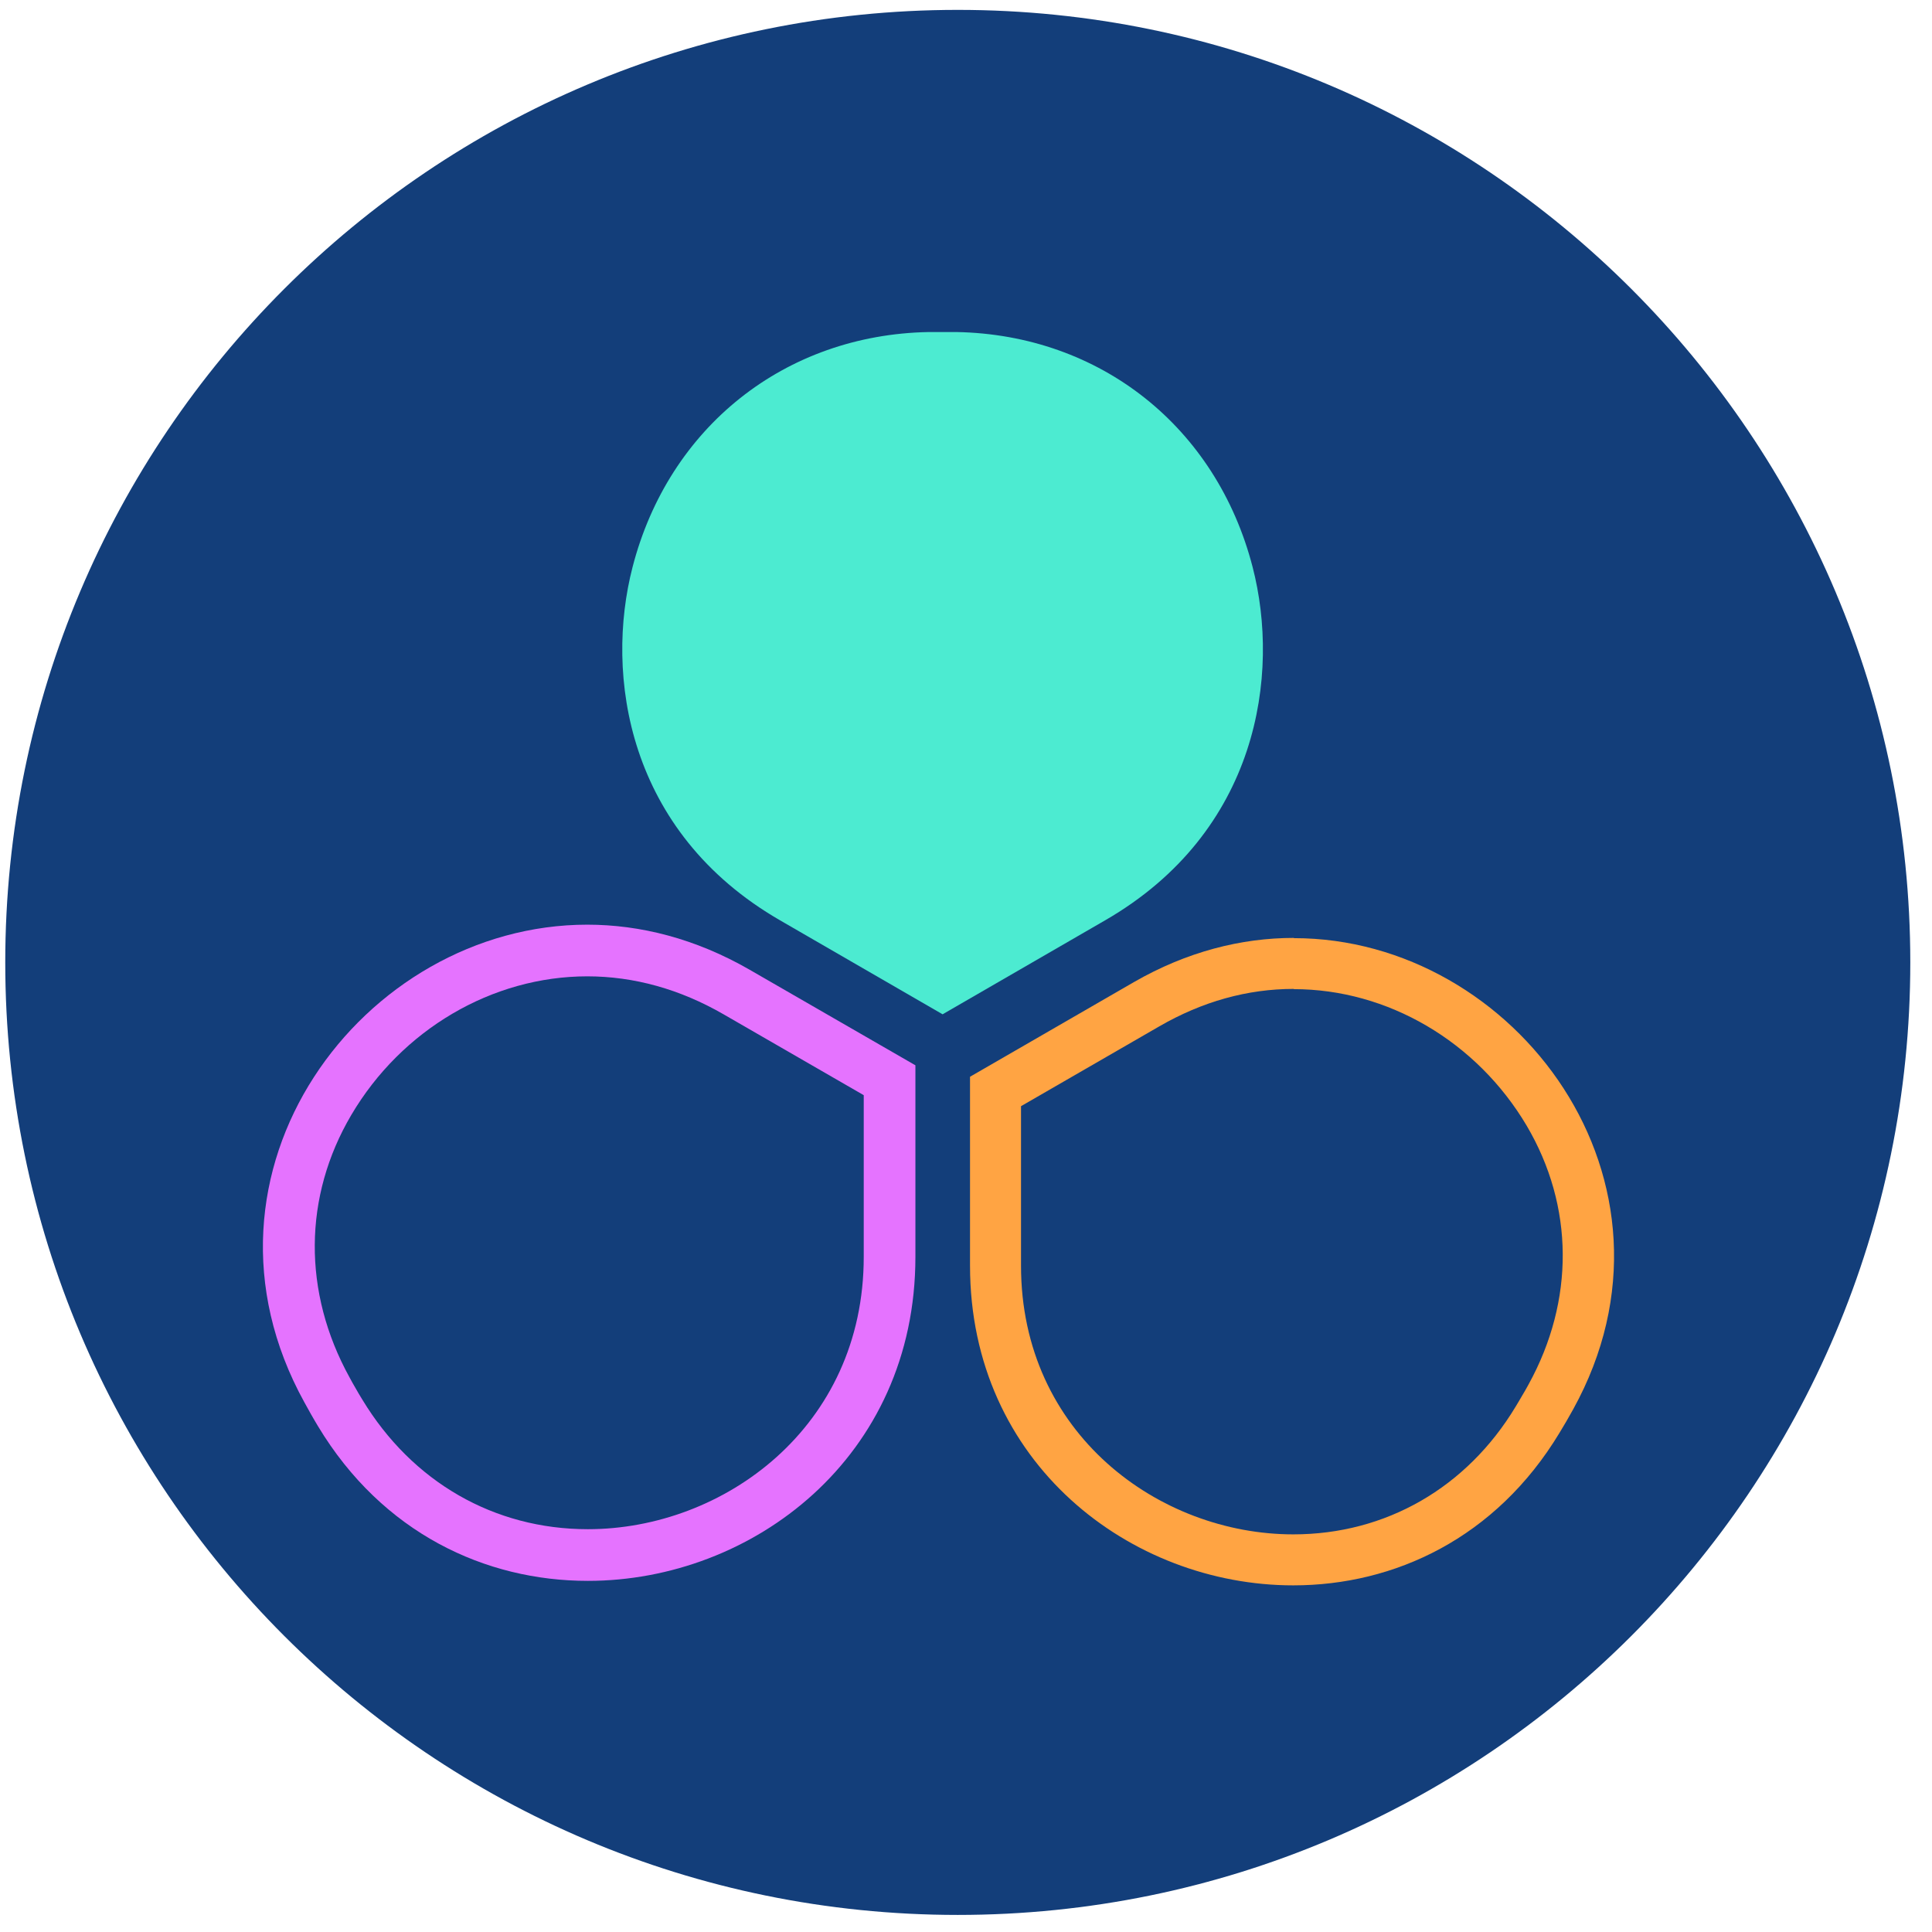
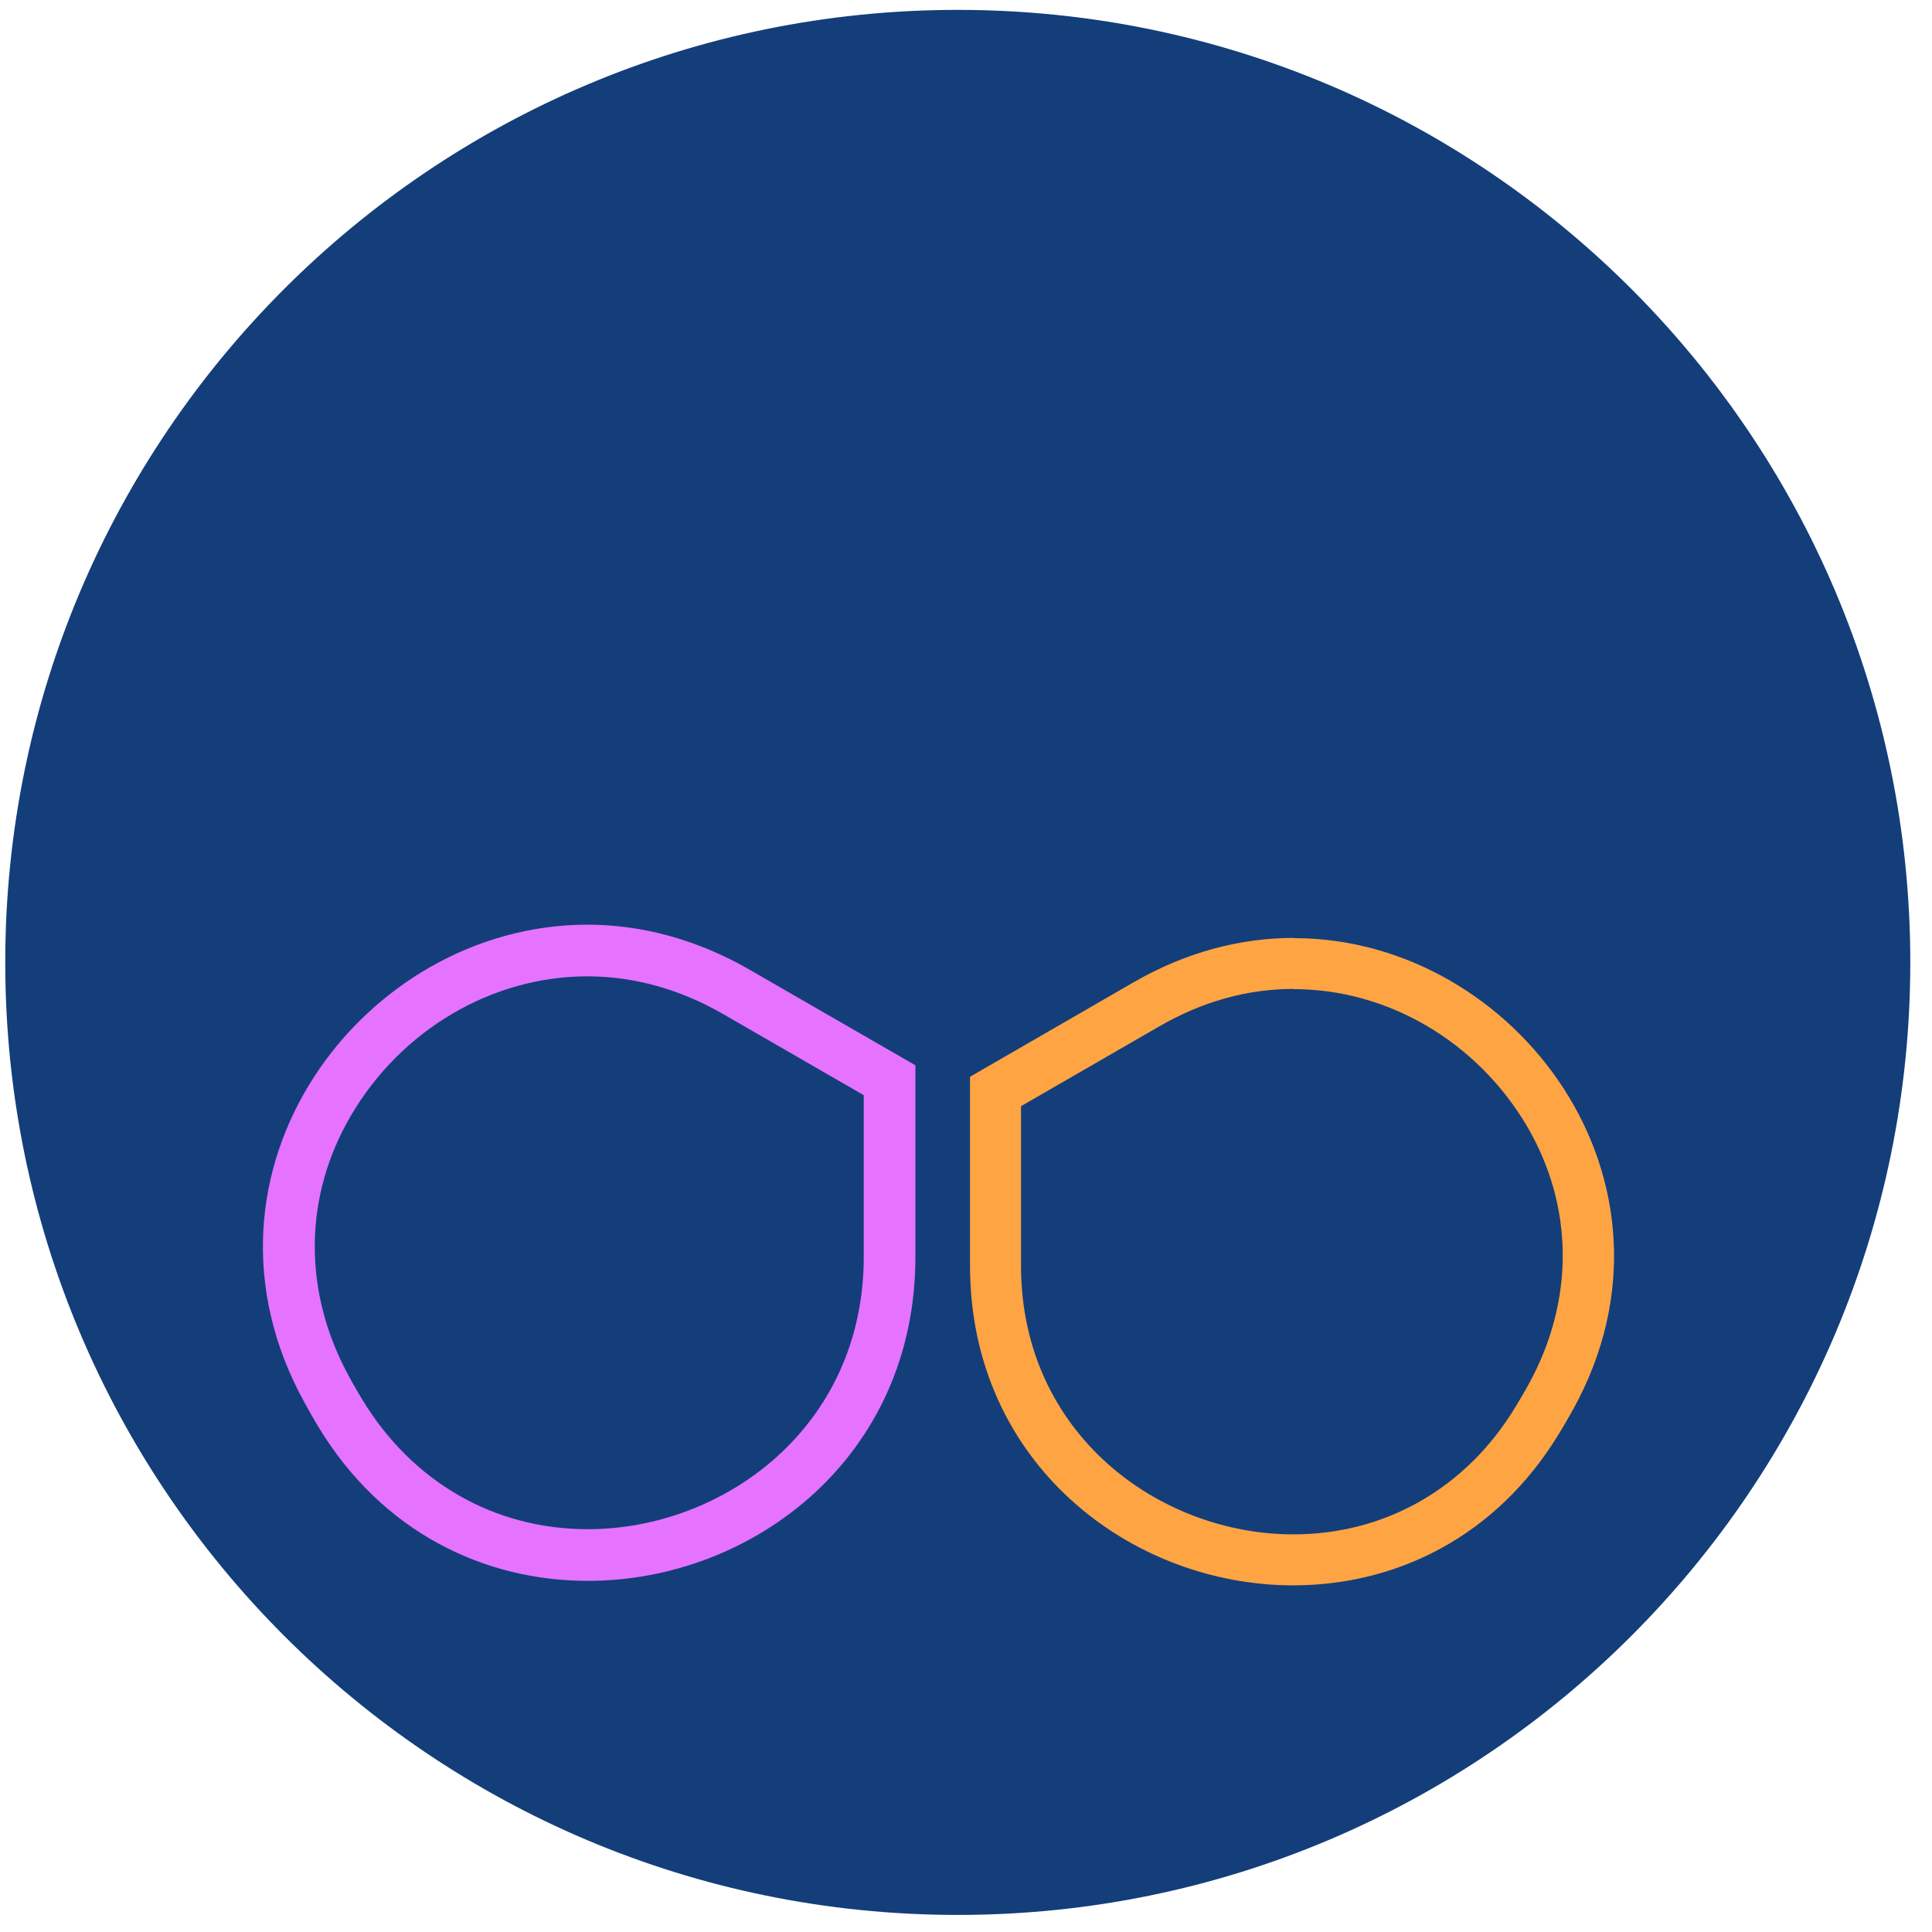
<svg xmlns="http://www.w3.org/2000/svg" viewBox="0 0 86 86" fill="none">
  <path d="M42.634 85.24C66.051 85.24 85.034 66.257 85.034 42.84C85.034 19.424 66.051 0.44 42.634 0.44C19.218 0.44 0.234 19.424 0.234 42.84C0.234 66.257 19.218 85.24 42.634 85.24Z" fill="#133E7A" />
-   <path d="M34.458 41.41C28.638 38.05 25.968 31.66 27.648 25.12C29.308 18.66 34.668 14.41 41.308 14.29C41.518 14.29 41.728 14.29 41.948 14.29C42.168 14.29 42.378 14.29 42.588 14.29C49.218 14.42 54.578 18.67 56.238 25.12C57.918 31.66 55.248 38.05 49.428 41.41L41.948 45.73L34.468 41.41H34.458Z" fill="#4CEBD1" />
  <path d="M41.948 14.78C42.158 14.78 42.368 14.78 42.578 14.78C48.978 14.9 54.148 19.01 55.758 25.24C56.998 30.03 56.018 37.03 49.188 40.97L41.958 45.15L34.728 40.97C27.898 37.03 26.918 30.03 28.158 25.24C29.768 19.01 34.938 14.9 41.338 14.78C41.548 14.78 41.758 14.78 41.968 14.78M41.968 13.78C41.748 13.78 41.538 13.78 41.318 13.78C26.158 14.07 21.098 34.26 34.228 41.84L41.958 46.31L49.688 41.84C62.818 34.26 57.758 14.07 42.598 13.78C42.388 13.78 42.168 13.78 41.948 13.78H41.968Z" fill="#133E7A" />
  <path d="M26.138 43.46C28.218 43.46 30.268 44.03 32.208 45.15L38.448 48.75V55.95C38.448 63.54 32.198 68.07 26.168 68.07C21.998 68.07 18.348 65.97 16.128 62.3C16.028 62.14 15.928 61.97 15.838 61.81C15.738 61.64 15.648 61.48 15.558 61.31C13.468 57.52 13.498 53.26 15.638 49.63C17.878 45.83 21.908 43.46 26.148 43.46M26.148 41.16C16.148 41.16 7.888 52.16 13.548 62.42C13.648 62.6 13.748 62.78 13.848 62.96C13.948 63.14 14.058 63.32 14.158 63.49C17.028 68.25 21.608 70.37 26.168 70.37C33.488 70.37 40.748 64.88 40.748 55.95V47.42L33.358 43.16C30.958 41.78 28.498 41.16 26.138 41.16H26.148Z" fill="#E573FF" />
  <path d="M57.589 44.03C61.769 44.03 65.739 46.36 67.959 50.11C70.069 53.69 70.099 57.89 68.039 61.63C67.949 61.79 67.859 61.96 67.759 62.12C67.669 62.28 67.569 62.44 67.469 62.61C65.289 66.23 61.679 68.3 57.569 68.3C51.609 68.3 45.449 63.83 45.449 56.34V49.24L51.599 45.69C53.519 44.58 55.529 44.02 57.589 44.02M57.589 41.75C55.259 41.75 52.829 42.36 50.469 43.72L43.179 47.93V56.34C43.179 65.14 50.339 70.57 57.569 70.57C62.069 70.57 66.589 68.47 69.419 63.78C69.519 63.61 69.629 63.43 69.729 63.26C69.829 63.09 69.929 62.91 70.029 62.73C75.609 52.62 67.459 41.76 57.599 41.76L57.589 41.75Z" fill="#FFA443" />
</svg>